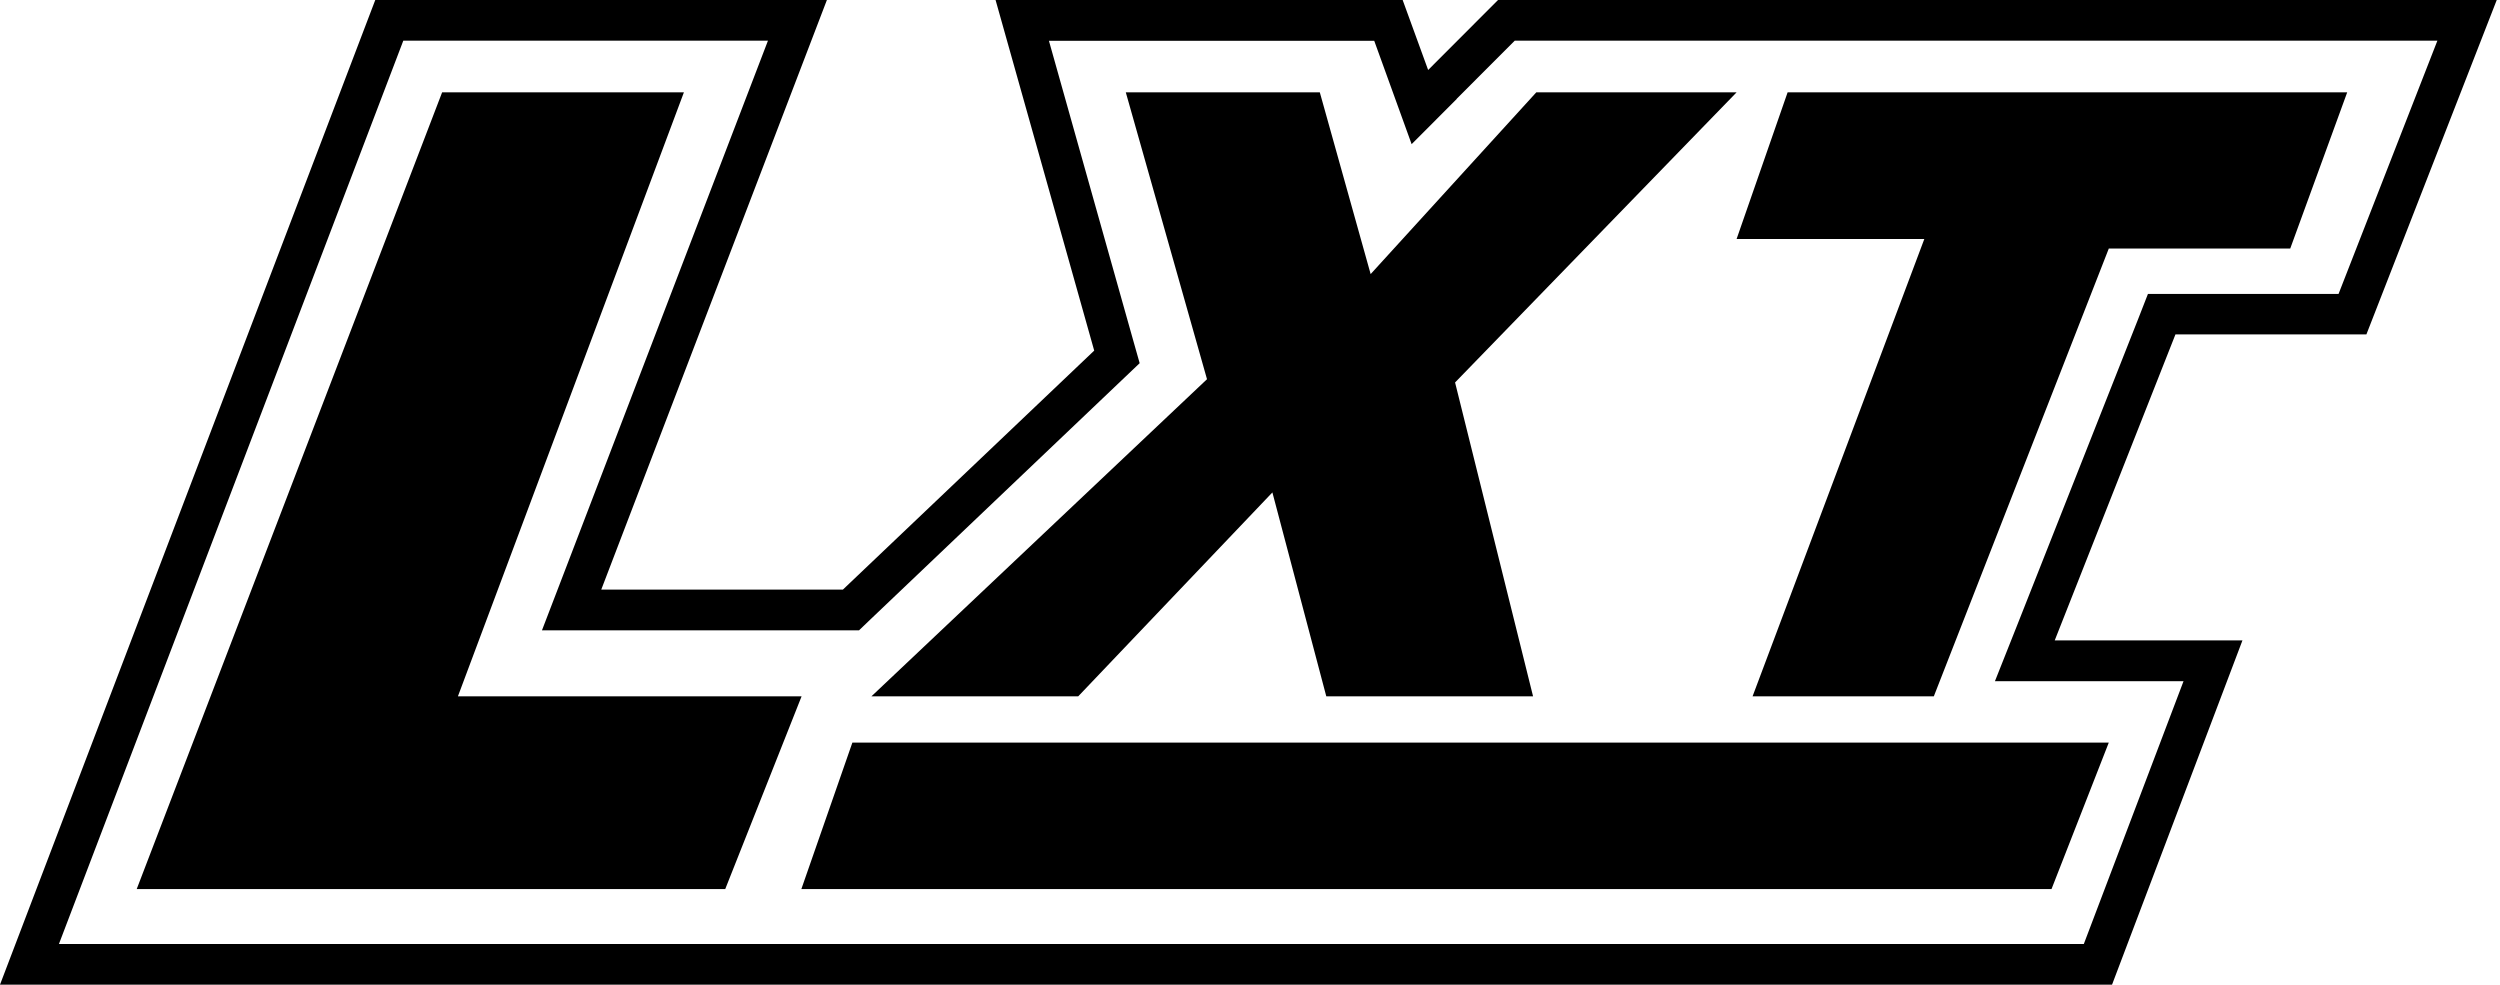
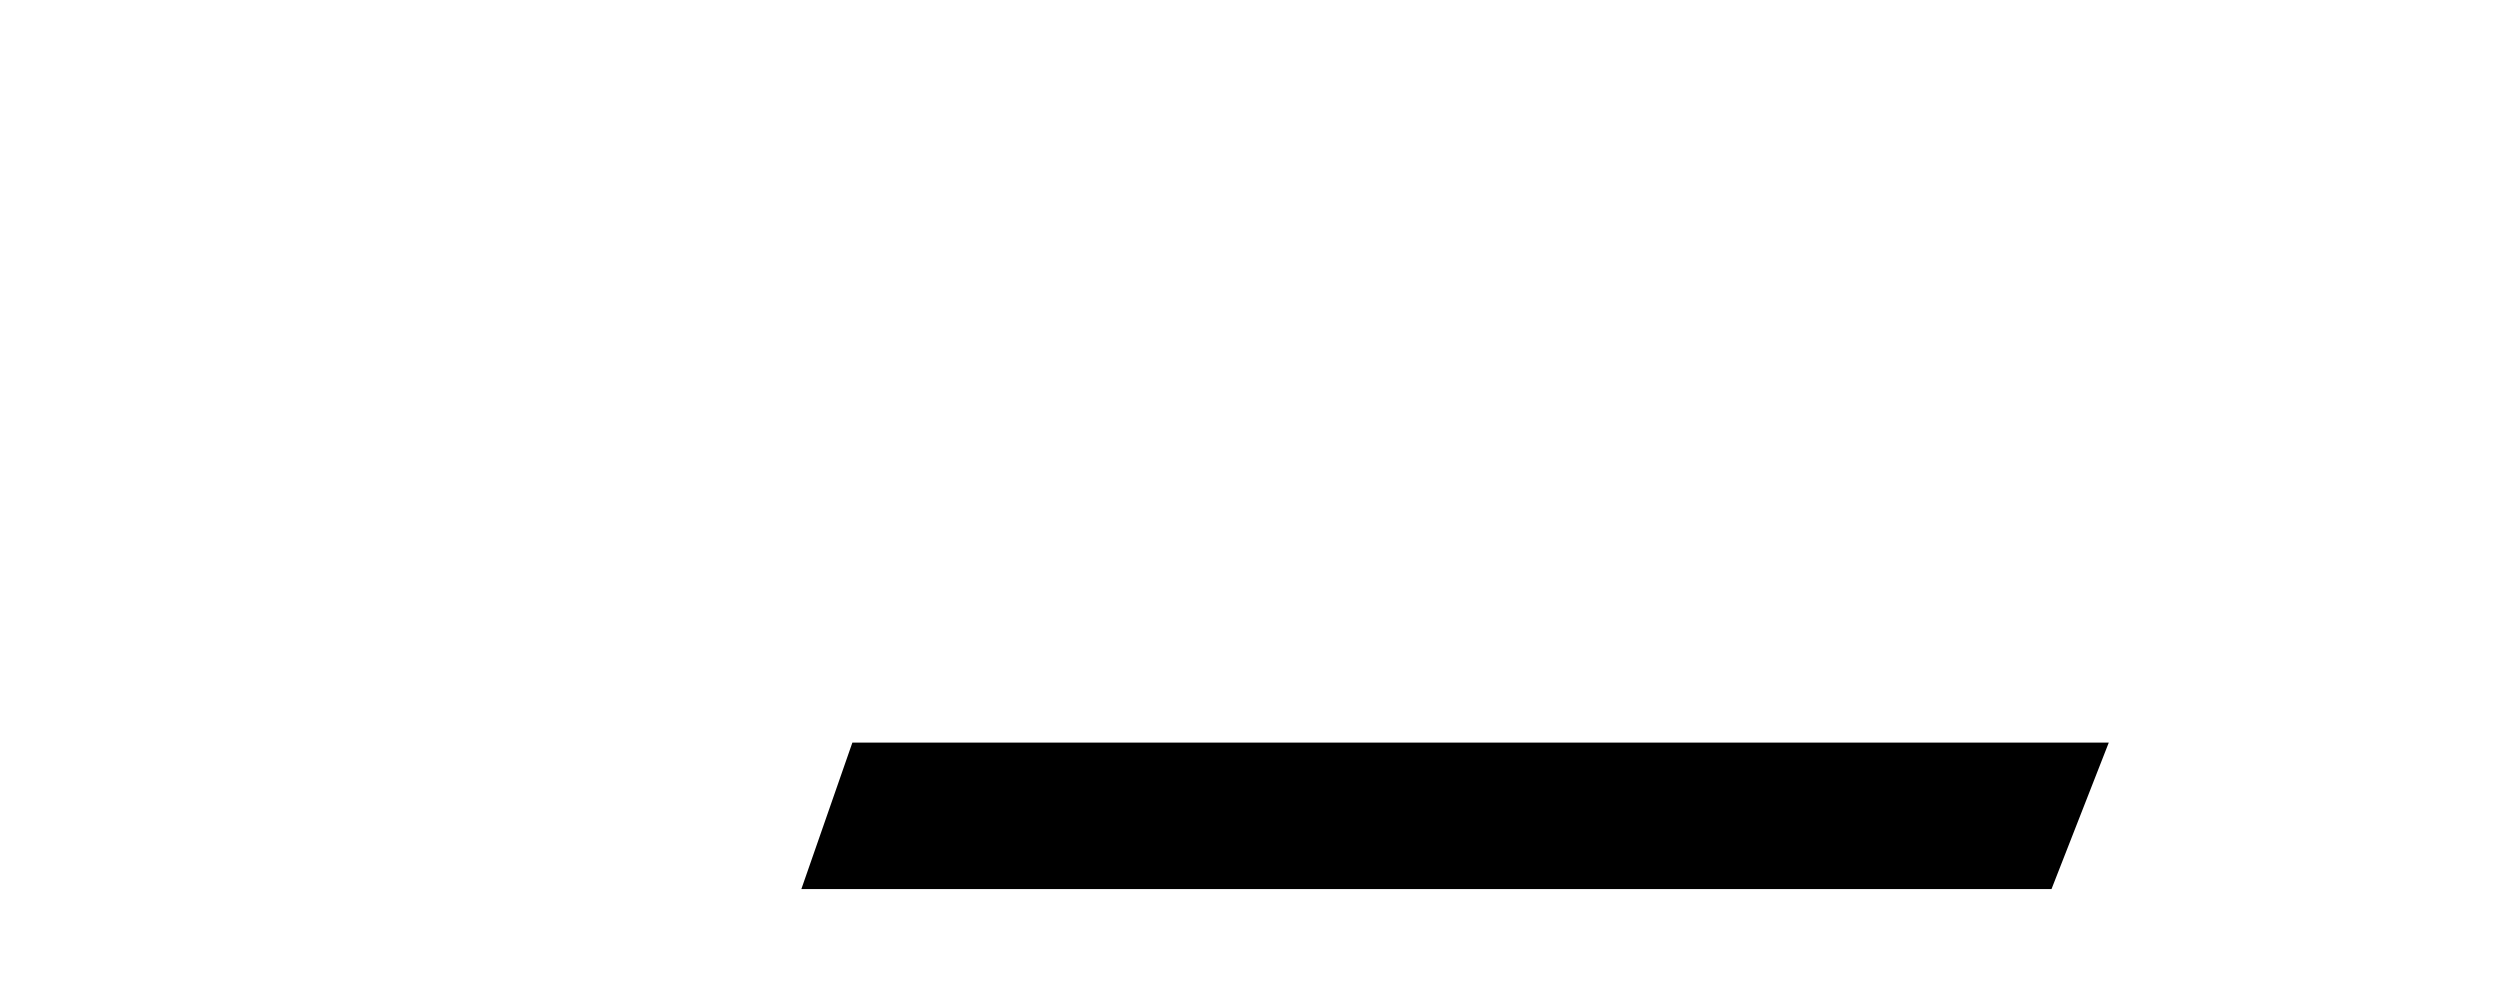
<svg xmlns="http://www.w3.org/2000/svg" width="66" height="26" viewBox="0 0 66 26" fill="none">
-   <path d="M38.457 2.608L39.989 1.074H64.347L61.738 7.759H56.706L56.441 8.438L53.249 16.516L52.666 17.984H57.645L55.013 24.921H1.556L10.647 1.074H20.274L14.868 15.181L14.308 16.64H22.679L22.987 16.345L29.617 10.035L30.087 9.588L29.911 8.966L27.692 1.078H36.28L36.693 2.219L37.267 3.806L38.457 2.613V2.608ZM39.548 -0L37.703 1.848L37.03 -0H26.283L28.887 9.256L22.252 15.566H15.873L21.83 -0H9.907L0 25.995H55.758L59.201 16.906H54.245L57.432 8.828H62.473L65.916 -0.005H39.548V-0Z" fill="black" />
-   <path d="M3.609 23.472L11.672 2.438H18.055L12.089 18.383H21.162L19.146 23.472H3.609Z" fill="black" />
  <path d="M21.156 23.471L22.503 19.604H55.672L54.16 23.471H21.156Z" fill="black" />
-   <path d="M46.268 18.383L50.802 6.31H45.846L47.193 2.438H61.966L60.462 6.562H55.672L51.053 18.383H46.268Z" fill="black" />
-   <path d="M23.006 18.383L31.865 10.011L29.721 2.438H34.843L36.185 7.236L40.558 2.438H45.846L38.414 10.097L40.473 18.383H35.014L33.591 13L28.465 18.383H23.006Z" fill="black" />
</svg>